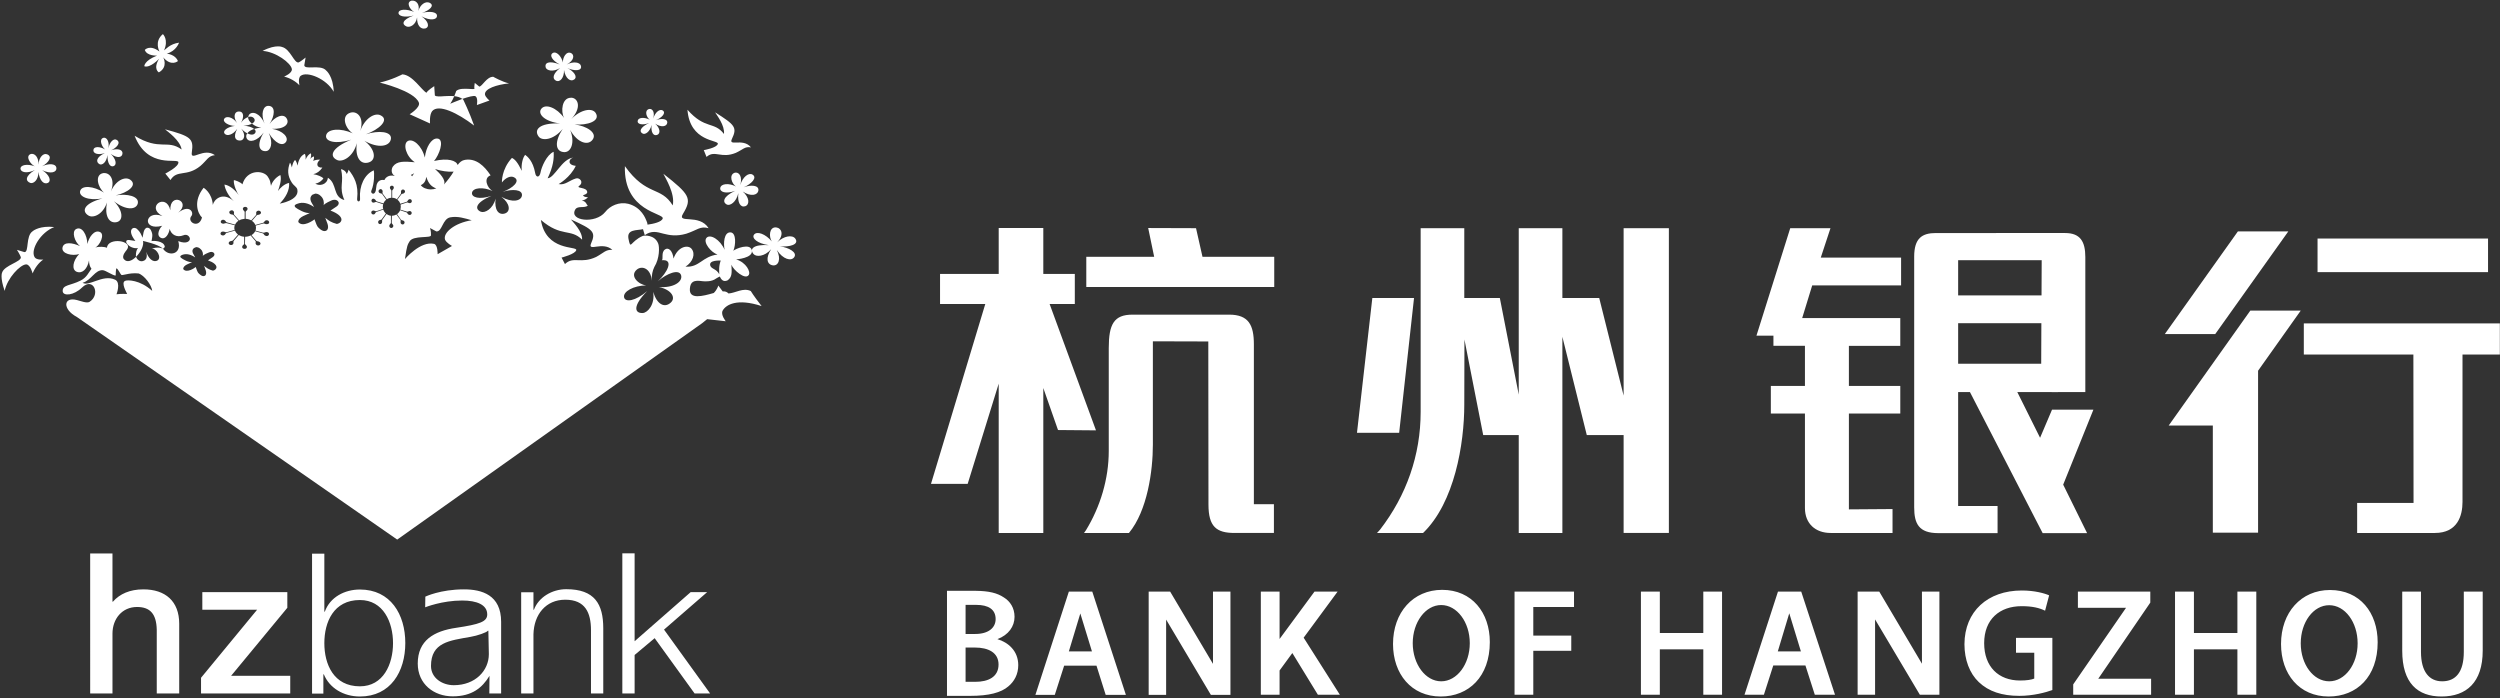
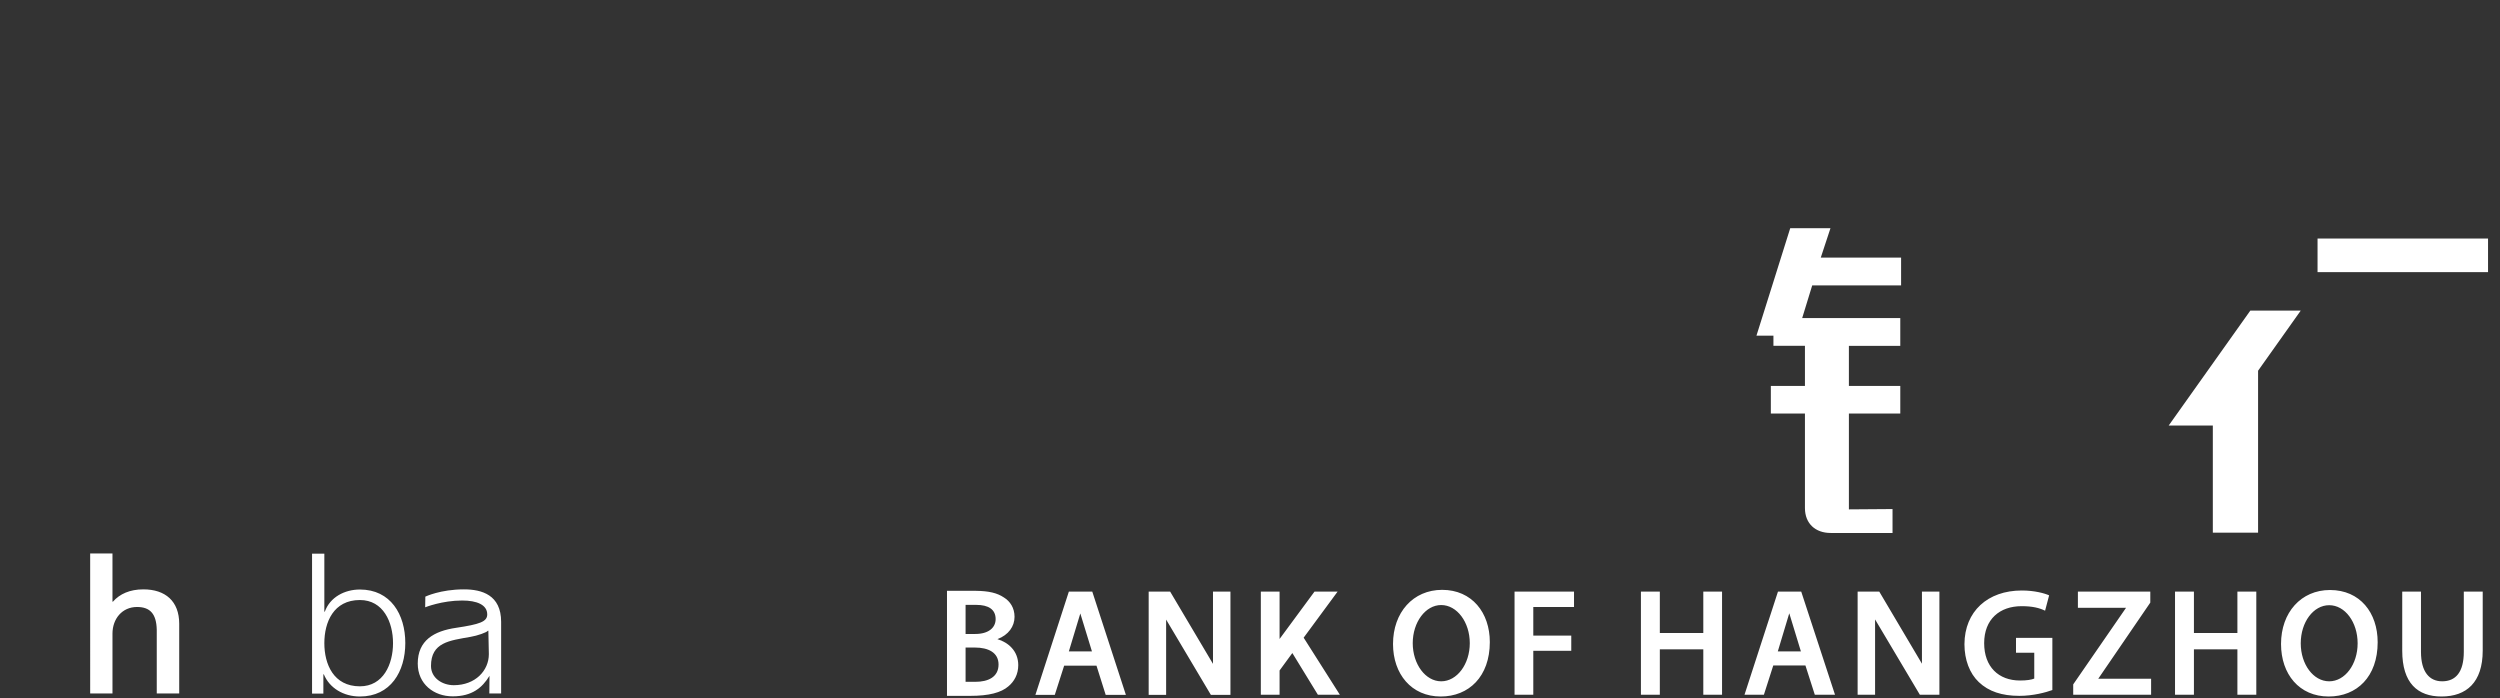
<svg xmlns="http://www.w3.org/2000/svg" xmlns:ns1="http://sodipodi.sourceforge.net/DTD/sodipodi-0.dtd" xmlns:ns2="http://www.inkscape.org/namespaces/inkscape" version="1.2" viewBox="0 0 1547 432" width="1547" height="432" id="svg4" ns1:docname="600926.SS_BIG.D.svg" ns2:version="1.4.2 (ebf0e94, 2025-05-08)">
  <rect x="0" y="0" width="1547" height="432" fill="#333333" stroke="none" />
  <ns1:namedview id="namedview4" pagecolor="#ffffff" bordercolor="#000000" borderopacity="0.25" ns2:showpageshadow="2" ns2:pageopacity="0.0" ns2:pagecheckerboard="0" ns2:deskcolor="#d1d1d1" ns2:zoom="0.86748546" ns2:cx="772.92362" ns2:cy="215.56557" ns2:window-width="1440" ns2:window-height="878" ns2:window-x="-6" ns2:window-y="-6" ns2:window-maximized="1" ns2:current-layer="svg4" />
  <title id="title1">600926</title>
  <defs id="defs4">
    <linearGradient id="g1" x2="1" gradientUnits="userSpaceOnUse" gradientTransform="matrix(0,224.556,-331.126,0,246.859,54.527)">
      <stop offset="0" stop-color="#5cb531" id="stop1" />
      <stop offset=".17" stop-color="#5cb531" id="stop2" />
      <stop offset=".5" stop-color="#00a4ea" id="stop3" />
      <stop offset="1" stop-color="#004ea2" id="stop4" />
    </linearGradient>
  </defs>
  <style id="style4">
		.s0 { fill: url(#g1) } 
		.s1 { fill: #727171 } 
	</style>
  <g id="Page 1" style="fill:#ffffff">
-     <path id="Path 2" class="s0" d="m254.7 0.4c-3.6 0.9-1.2 5.5 1.6 7-4.7-2-9.5-1.8-9.7 0.5-0.2 2 3.7 3.2 9.4 1.7-7.3 2.6-7.5 5.5-4.4 6.8 2 0.8 5.7-0.9 6.5-5.6-0.2 4.9 2.2 7.5 5.1 6.8 2.8-0.8 2-4.5-2.4-7.5 5.4 2.9 9.5 2.2 9.6-0.2 0.2-2.7-4.9-3.1-9.3-1.9 4.6-1.5 8.2-4.6 4.7-6.3-2.4-1.1-5.8 1-6.9 5.1 1-4.2-1.4-6.4-3.5-6.4q-0.4 0-0.7 0zm-156 31.5c-6.1-4.6-9.1-1-9.1-1 1.3 3.9 7.6 3.5 7.6 3.5-8.1 3.2-7.9 6.6-7.9 6.6 3.7 1.3 9.2-4.7 9.2-4.7-4 6.4-0.2 8.5-0.2 8.5 6-3.4 2.7-9.3 2.7-9.3 5 5.9 9.1 2.3 9.1 2.3-1.6-4.2-6.9-4.6-6.9-4.6 5.9-1.6 7.6-6.8 7.6-6.8-5.6 0.7-8.6 4.4-9.3 4.8 3-6.7-0.7-10.1-0.7-10.1-5.6 4.6-2.1 10.8-2.1 10.8zm63.8-0.4c8.2 0.5 17.5 7.5 18.1 11.2 0.4 2.6-4.8 4.7-4.8 4.7 3.4 0.8 7.1 2.8 9.5 5.4 0 0-1.1-4.5 0.8-5.9 4-3 16 1.9 20.4 9.9-0.3-9.7-4.6-13.1-4.6-13.1-1.8-2.2-5.6-2.1-8.6-2-2.7 0.1-4.9 0.1-5-1.3l0.8-4.8c0 0-2.6 2.2-4.2 3-2.9 0.9-5.1-8.4-10.6-9.6 0 0-0.7-0.3-2.3-0.3-1.9 0-5.1 0.5-9.5 2.8zm179.4 1.4c-1.9 1.2-0.4 4.5 4.5 7-6.9-2.7-9.6-0.9-8.7 1.9 0.6 1.8 4.4 3 8.9 0.3-4.3 3.3-5.1 6.5-2.6 7.8 2.5 1.3 5.2-1.8 5-6.6 0.9 5.4 4.1 7.5 6.3 5.9 2.4-1.7-0.4-5.2-4.2-7.1 4.1 1.9 9.2 2 8.4-1.3-0.5-2.3-4.6-3-8.8-0.9 4.7-2.5 4.8-5.9 2.8-7-3.1-1.6-5.5 3-5.1 5.8-1-3.6-3.3-6.2-5.3-6.2q-0.6 0-1.2 0.4zm-106.9 18.2c0 0 21.4 5.1 24.2 12.4 1.1 3-5.7 7.2-5.7 7.2l12.6 5.7c0 0-0.5-5.2 1.3-7.6 3.9-4.7 15.8 1.1 26 8.9-3-8.4-6.7-16-6.7-16q-0.3-0.2-0.6-0.5c-3.8 1.4-7.5 3-7.5 3 1.1-1.6 1.9-3.3 2.5-4.7-2-0.2-4.1-0.1-6 0-2.7 0.2-5 0.4-6-0.4l-0.4-5.8c0 0-4.2 2.7-4.8 4.1-3.1-1.7-8.6-11-14.9-11.4 0 0-6.4 3.4-14 5.1zm61.6 2.5l-2.8-2.3c0 0-0.5 2.9-0.2 3.7-0.7 0.2-2 0.1-3.5 0-2.7-0.1-6-0.3-7.8 1.3 0 0-0.4 1.3-1.2 3.2 1.9 0.2 3.6 0.7 5 1.7 3.6-1.2 7.3-2.3 8.2-1.6 1.6 1.1 0.8 5.4 0.8 5.4l7.8-2.8c0 0-2.5-2-2.8-3.7-0.4-3.6 7.2-6.1 14.9-6.9-4.2-0.9-9.8-4.1-9.8-4.1-4.1 0-6.7 5.9-8.6 6.1zm52.5 19.4c-4.6-6.4-11.6-9.1-14.2-5.6-2.3 3.1 2 7.8 11.6 9-13.1-0.5-16.3 4.1-13.1 8.2 2 2.6 8.9 2.3 14.8-4.8-5.2 7.9-4.5 13.7 0.4 14.3 4.8 0.7 7.4-6 4.2-13.7 4.7 8.3 11.3 9.9 14 5.9 2.9-4.2-3.9-8.4-11.3-9.3 8 0.7 16.3-2.1 13.1-7.1-2.2-3.4-9.3-2.2-15.1 3.8 6.4-6.9 4.4-12.6 0.5-13.2q-0.4 0-0.8 0c-5.4 0-6.4 8.4-4.1 12.5zm-185.4 3.5c-2.9-6.8-7.7-7.8-9.5-5.6q-0.5 0.7-0.6 1.5c1.3-0.4 2.5-0.3 3.4 0.6 1.1 1.2 0.7 2.6-1.1 3.5 1.7 1.4 3.9 2.4 5.8 2.5-1.6 0.1-3.1 0.4-4.4 0.8 0.9 0.8 1.2 1.7 0.6 2.5-0.9 1.3-2.7 1.3-4.9 0.2-0.7 1-0.9 2.1-0.3 3.2 1.5 2.7 6.4 1.8 10.5-3.7-4.8 8-2.5 11.9 1.5 11.5 2.6-0.2 4.7-4.7 1.6-11.2 4 6.5 8.5 8.4 10.6 5.6 2.1-2.8-1.9-7.1-8.6-8.2 7.7 0.4 11.1-3.1 9.1-6.4-2.1-3.5-7.4-1-10.6 3.4 3.2-4.8 4-11.2-0.8-11.2-3.2 0-4.8 5-2.3 11zm237.8-9c-2.9 1-1.4 5.2 0.6 6.6-3.5-1.8-7.2-1.4-7.5 0.7-0.4 1.9 2.6 3 7.1 1.3-5.9 2.8-6.3 5.5-3.9 6.6 1.4 0.7 4.4-1 5.4-5.4-0.5 4.6 1.1 7 3.4 6.2 2.3-0.8 1.9-4.3-1.2-7 3.9 2.6 7.2 1.8 7.5-0.5 0.3-2.6-3.6-2.9-7.1-1.6 3.7-1.5 6.7-4.6 4.2-6.1-1.8-1-4.6 1.1-5.8 5.1 1.1-4-0.4-6-2.1-6q-0.3 0-0.6 0.1zm42.7 21.5c-0.5 2.5-8.7 3.9-8.7 3.9l1.7 4.2c2.7-2.4 5-1.9 7.9-1.5 2.6 0.4 5.8 0.8 10.2-1 4.6-2.1 5.6-4.1 9.4-3.4-2.5-3.2-6.3-3.1-9-3-2.4 0.1-3.9 0.1-2.8-2.2 3.4-7.1 2-8.7-10.4-16.5 1 1.7 6.1 8.1 5.5 13.4-6.1-8-11.7-2.6-22.6-15 1.5 20.1 19.4 18.6 18.8 21.1zm-296.7-20c-2.5 0.2-3.3 3.5-0.8 7.1-2.9-4-6.7-4.3-7.8-2.8-1.8 2.4 3.4 4.7 6.5 4.6-4.8 0.6-7.9 3.1-6.3 4.9 1.4 1.6 5.1 0.7 7.7-3.1-2.9 5.4-0.8 7.7 2.3 7.2 2-0.4 3.2-3.4 0.2-7.3 1.2 1.3 2.5 2.3 3.7 2.9 0.8-1.1 2.3-2.1 4.3-2.7-1.3-1.1-3.7-1.9-6.7-2 2.3-0.1 4.1-0.6 5.3-1.3-1.5-1.2-2.5-2.6-2.3-4.1-1.6 0.5-3.4 1.9-4.5 3.6 1.9-3.2 2-7-1.2-7q-0.2 0-0.4 0zm69.4 0.7c-6.3 1.9-3 10.1 1.4 12.8-7.6-3.5-15.7-2.8-16.5 1.3-0.7 3.7 5.8 5.7 15.6 2.6-12.8 5.3-13.7 10.5-8.6 12.7 3.2 1.3 9.8-2 12-10.5-1.2 8.9 2.3 13.5 7.4 11.9 4.9-1.5 4.1-8.2-2.7-13.4 8.6 5 15.7 3.5 16.4-1.1 0.7-4.8-7.8-5.4-15.5-2.9 8.1-2.9 14.8-8.9 9.2-11.7-3.8-2-10.1 2.1-12.7 9.7 2.4-7.6-1-11.6-4.6-11.6q-0.7 0-1.4 0.2zm-104.5 22.8c-9-6.5-13.4 1.1-29.1-8.5 8.2 20.9 26.9 13.5 27.1 16.4 0.3 2.8-8.1 7-8.1 7l3.2 4c4.1-6.7 9.9-1.7 18.5-8.7 4.3-3.7 4.7-6.2 9-6.7-3.4-2.4-7.1-1.5-9.8-0.6-3 1-5 2-4.5-1.1 1.3-8.7-0.7-10-16.6-14.3 1.7 1.5 9.3 6.7 10.3 12.5zm-48.5-7.2c-2.8 0.9-0.9 5.6 1.2 7.2-3.6-2.1-7.2-1.9-7.3 0.4-0.2 2 2.8 3.3 7.1 1.8-5.5 2.6-5.7 5.6-3.3 6.9 1.5 0.8 4.3-0.9 4.9-5.7-0.1 5 1.6 7.7 3.8 6.9 2.2-0.8 1.5-4.5-1.8-7.6 4.1 3 7.2 2.3 7.3-0.3 0.1-2.7-3.7-3.1-7.1-1.9 3.5-1.5 6.3-4.7 3.6-6.4-1.8-1.2-4.4 1-5.2 5.2 0.7-4.3-1-6.6-2.7-6.6q-0.2 0-0.5 0.1zm199 12.2c-2-7.7-7.5-12-10.6-10.2-3.1 1.8-1.1 9.5 4.4 13.1-6.7-0.6-11.1-0.8-13.6 2.7-0.7 1-1.6 4.1 1.2 5.8-3.2-0.9-5.6 0.6-6.4 2.5-1.1-0.2-4.8-0.5-5.1 4.7-0.3 5.7-3.8 3.7-3 1.9 2.1-4.8 1.8-11.6 1.5-12.6-5.8 2.5-9.1 9.7-8.5 17.4 0.3 2.5-2 2.3-1.8 0.3 1-9-1.9-13.7-5.3-18.1-0.2 1.2-0.8 1.9-1.1 2.7-0.7-2.1-2.6-2.9-3.6-3 2.1 8.4-1.5 10.7 2.1 19.1-7.4-2.1-4.2-10-10.2-13.8-0.4 4.3-5.3 5.4-7.8 3.6 2.2-0.2 4.6-2.2 5-3.3-1-0.9-3.4-2.1-6.2-2.5 2.2-0.5 4.1-1.9 5.6-4.1-3.8 0.3-4-2.9-1.4-4.9-1.5-0.2-3.7 0.4-4.3 0.8 0.3-0.7 0.6-1.4 0.5-2.8 0 0-1.3 0.2-2.4 1.6 0.6-0.7 0.8-2.7 0.5-3.5-1.3 0.4-2.6 2.1-3.3 3.9 0.1-1.3 0-3.1-0.5-3.6-3.1 1.4-4 4.8-4.5 7.3-0.4-2.4-1.5-3.5-1.5-3.5-0.7 0.5-1.5 2.1-2 4.6-0.2-0.7-0.7-2.7-1.2-2.9-1.5 4.2-1.7 7.9 1.3 12.5 1 1.6 3 2.5 3.3 4.1 1.4 6.7-10.9 8.7-10.9 8.7 3.7-3.8 6.2-8.3 5.8-12.8-2.8 0.5-5.6 3.1-6.9 5 0.9-2.6 2.4-6.8 1.5-9.9-3.4 1.7-5.3 4.8-5.8 6.7-0.6-2.9-0.4-3.2-2-5.7-2.7-4.1-13-4.6-15.7 4.8-0.8-1.3-4.9-2.8-5.3-2.6-0.3 3 2 7.8 3 9.2-3.6-5.1-7.4-6.3-8.8-6.5 0.3 3.1 2.8 7.5 5.8 10.3-7-6.2-12.4-0.9-13 2.3-0.5-7.6-5.7-10.6-5.7-10.6-6.6 8.3-3.7 15.8-1 18.4-1.9 7.3-9.7 2.7-6.5-1 1.6-2.1-1.2-7.4-8.2-2 8.5-7.1-5.4-13-4.9-1.5-2.5-11.1-15.5-2.1-4.9 3.6-5.7-2.1-8.8 0.4-9 2.9-0.1 2.4 2.7 4.8 8.9 3.1-1.5 1.3-4.1 5.9-0.8 7.5 2.9 1.3 5-2.7 5.4-5.6 0.9 3.7 4.5 5.6 8.5 4 2.3-1 3.9 0.8 4 2.1 0.1 1.2-1.6 3.7-7.2 1.5 2.4 8-5.7 9.9-9.3 4.9q-0.1-0.2-0.3-0.3c-0.3-0.1-0.6-0.2-1-0.3-0.9-0.3-2.6-0.6-5.8 0.3 3.3 0.1 6.3 5.8 3.5 7.4-2.8 1.5-5.7-1.5-6.9-5.4 0.5 1.8 0.9 5.2-2.3 5.8-1.7 0.4-3.5-1-4-2.7-2.5 2.5-5.6 3.8-7.5 1.5-1.8-2 1.7-5.7 1.7-5.7 4.6-5.9-11.7-8.1-12.2-1.4-1.3-0.6-5.1-0.9-7.2-0.1 2.9-1.5 6-8.2 2.9-9.6-3.5-1.7-7 3.3-7.8 7.4-0.2-5.8-3.4-11.3-7.1-9.2-2.7 1.6-0.9 7.8 2.5 10.5-4.7-2.2-10-2.8-10.8 0.8-0.9 4 6.3 5.5 10.3 4.1-4 4.2-4.8 9.7-1.5 11 3.5 1.3 6.6-1.8 7.6-7.1 0 2 0.4 3.8 1.5 5.2-1.8 2.4-2.9 5.4-6.7 7.3-6.2 3.2-11.3 2.5-11.1 6.6 0.2 3.2 6.9 2.7 12-2.3 7-6.8 11.7 4.4 4.6 8.9-1.7 1-5.3-0.5-7.7-1.1-8.6-2.3-9.1 5.7-0.2 10.4l198.3 137.8 185.3-131.5c2.6-1.7 4.2-3 6.5-4.9l11.5 1.3c0 0-3.3-4.1-1.9-6.6 2-3.6 8.8-7.8 24.1-2.8-5.3-6.8-6.7-9.3-6.7-9.3-4.7-2.3-9.6 1.3-13.8 1.5-0.9-1-2.1-1.4-3.6-1.3l-2.7-3.6c0 0-0.6 2.4-2.8 4.6-7 2-15.3 4.2-14.8-2.6 0.3-4.5 2.5-5.5 7.8-4.7 1.7 0.2 5.8 0.4 8.5-1.7 0.8-0.6 1.6-0.8 2.2-1.2 0.9 1.8 2.1 3.6 4.8 2.4 2.9-2 2.7-4.8 2.4-9.7 1.2 3.3 8.6 9.6 10.7 6.4 1.4-1.9-1.5-7.8-7.8-9.7 0 0 10.4-0.7 9.8-5.4-0.8-5.1-10.4-1.1-11.5 0.1 1.5-3.6 1.9-11-1.6-11.4-4.3-0.4-4.6 7-3.8 10.8-2.6-6.2-9-10.2-11.3-7.3-2.1 2.8 3 9 6.9 10.2-9.5 1.2-11.1 8.1-19.8 7.5 4.7-3 6.3-8 3.7-11.1-2.2-2.6-8.5-1.4-11.1 6.1-0.6-5-3.2-7.1-5.2-5.7-2.7 1.8-0.9 6-2.1 6.8q0.6-0.2 1.2-0.1c5.9 0.1 2.3 7.6-3.6 13 5.7-4.9 13.2-7.8 14.4-3.6 1 3.9-4.6 7.9-13.8 7.2 7.8 1.6 10.9 6.7 7.2 9.8-3.8 3.3-8.4 0.9-10.7-6.8 1.2 7.7-3.3 12.9-6.5 13.1-5.1 0.2-6.3-4.4 2.8-13.6-7.3 6.3-13.6 7.1-14.3 3.9-0.8-3.6 5.9-7.3 13.7-7.4-4.8-0.5-10.5-5.9-5.8-9.8 3-2.5 8.5-1.1 9.3 6.9-0.3-3.3 0.4-6.2 1.5-8.5 3.4-5.4 3.2-12.6 2.4-14.5-2.2-5.6-8.7-5.1-9.6-4.7-7.9 3.5-7.3 9.1-8.8 1.7-1.1-6 5.2-5 9-5.9l1.1 3.7c4.2-3 7.5-2 11.6-0.9 3.6 0.9 7.9 1.8 14.1 0 6.8-2.2 8.5-4.9 13.8-3.4-5.8-9.3-19.9-2.4-15.8-9 5.7-9.4 4.1-11.9-12.2-24.7 1.2 2.6 7.4 12.3 5.8 19.6-7.4-12.1-16.1-5.4-29.6-24.3-0.9 28.3 24.5 29 23.4 32.4-0.7 2.2-5.8 3.3-9.4 3.8q0-1-0.7-2.5c-0.5-1.1-2.9-8.2-11.2-10.4-5.6-1.4-11.3 1.2-14.3 5.1-6 7.5-22.6 5.5-18.5-1.6 1.5-2.5 5.6-0.6 7.8-2.4-1-0.5-0.8-2.6-3.8-3.1 1.8-0.2 3.5-1.4 3.8-2.2-1.6 0.3-2.9-0.5-3-1.1 0.7-0.3 2.6-0.7 2.6-1.9-0.1-3.3-7.2-2.2-5-3.9 3.1-2.3 0.3-5.3-2-4.6-4.3 1.3-6.7 4.3-10.7 3.5 0 0 7.3-4.1 10.6-11.3-5.7-0.6-4.1-4.6-1.5-5.1-7.1 0.7-11.5 12.5-15.9 12.8 3.5-7.3 4-12.3 3.7-16.4-4.3 1.9-7.5 9.4-8.1 12.8-0.6 3.3-2.8 3.3-3.3 0.4-1.4-7.7-4.9-10.3-6.2-11.3-1.4 1.5-2.6 5.8-2.1 9.9-2.6-5.3-4.2-7.1-6.1-8-6.6 7.1-6.2 15.2-6.2 15.2 2.3-3 5.4-4.3 7.5-3.2 4.3 2.2-0.8 6.8-7 9 5.9-1.9 12.4-1.5 11.9 2.3-0.5 3.4-6 4.6-12.7 0.8 5.3 4 5.9 9.1 2.1 10.3-3.9 1.2-6.6-2.3-5.7-9.2-1.7 6.5-6.7 9.1-9.2 8.1-3.9-1.7-3.2-5.7 6.6-9.8-7.5 2.5-12.5 0.9-12-2 0.6-3.1 6.9-3.7 12.7-1-3.4-2-5.8-8.1-1.2-9.7-3.9-5.9-9-10.7-15.8-9.6-2 0.3-3.4 1.5-4.6 3.2-0.7-2.7-5.9-4.5-14.6-2.5 3.2-3.7 6.4-12.6 2.6-13.8q-0.5-0.1-0.9-0.1c-3.3 0-6.7 5.2-7.4 11.8zm6.3 7.1c3.7 1.2 8 1.9 11.5 1.6-1.2 2.2-4.2 6.1-6 8 1.5-2.8-2.7-7.1-5.5-9.6zm-12.9 2.5c-0.3 0.6-0.8 1.3-1.3 2l-0.7-0.9c0.8-0.2 1.5-0.6 2-1.1zm4.1 7.5c2.7-1.3 3.1-3.4 3.4-5.2 1.3 4.3 3.3 6.2 6.2 7.2-1.1 0.4-2.3 0.6-3.4 0.6-2.6 0-5-1-6.2-2.6zm-18.2 7.8v-4.3c0-0.7-0.8-0.9-0.9-1.8-0.2-0.7 0.4-1.4 1.2-1.4 0.8 0 1.3 0.6 1.2 1.4-0.2 1-1 1.1-1 1.8v4.3c1.1 0 2.1 0.3 2.9 0.9l2.4-3.3c0.4-0.6-0.1-1.3 0.3-2.1 0.3-0.6 1.2-0.9 1.8-0.4 0.7 0.5 0.7 1.3 0.2 1.8-0.7 0.8-1.5 0.4-1.9 0.9l-2.5 3.4c0.9 0.6 1.5 1.5 1.8 2.5l3.9-1.2c0.7-0.3 0.7-1.1 1.4-1.5 0.7-0.4 1.6-0.1 1.8 0.7 0.2 0.8-0.2 1.4-1 1.6-0.5 0.1-0.8-0.1-1.1-0.2-0.3-0.2-0.6-0.3-0.9-0.2l-3.9 1.3q0.1 0.6 0.1 1.3 0 0.9-0.3 1.8l4 1.2c0.3 0.2 0.6 0 1-0.1 0.3-0.2 0.6-0.3 1-0.2 0.7 0.1 1.3 0.8 1 1.6-0.3 0.7-1 1-1.7 0.7-1-0.4-0.8-1.3-1.5-1.5l-3.9-1.3c-0.4 1-1.1 1.8-1.9 2.4l2.4 3.4c0.5 0.6 1.3 0.3 1.9 0.9 0.5 0.5 0.5 1.4-0.2 1.9-0.6 0.4-1.4 0.2-1.8-0.5-0.4-0.9 0.2-1.5-0.2-2.1l-2.5-3.4c-0.8 0.5-1.8 0.8-2.8 0.8l-0.1 4.3c0 0.7 0.8 1 1 1.8 0.1 0.7-0.5 1.5-1.3 1.5-0.8-0.1-1.3-0.7-1.2-1.5 0.2-1 1-1.1 1-1.8v-4.3c-1-0.1-1.9-0.5-2.7-1.1l-2.6 3.6c-0.4 0.6 0.1 1.2-0.3 2-0.3 0.6-1.2 0.9-1.8 0.5-0.6-0.5-0.7-1.3-0.2-1.9 0.7-0.8 1.5-0.3 1.9-0.9l2.6-3.6c-0.7-0.6-1.3-1.4-1.6-2.4l-4.2 1.4c-0.7 0.2-0.7 1.1-1.4 1.5-0.7 0.3-1.6 0-1.8-0.8-0.2-0.7 0.2-1.4 1-1.5 0.5-0.1 0.8 0 1.1 0.2 0.3 0.1 0.6 0.3 1 0.2l4.2-1.4q-0.2-0.7-0.2-1.4 0-0.8 0.2-1.5l-4.2-1.4c-0.3-0.1-0.6 0-1 0.2-0.3 0.1-0.6 0.2-1 0.2-0.7-0.1-1.2-0.9-1-1.6 0.3-0.8 1-1.1 1.7-0.7 1 0.4 0.8 1.3 1.5 1.5l4.2 1.3c0.3-0.9 0.9-1.7 1.7-2.3l-2.5-3.5c-0.5-0.6-1.3-0.3-1.9-0.9-0.5-0.5-0.5-1.5 0.2-1.9 0.6-0.5 1.4-0.3 1.8 0.4 0.5 0.9-0.2 1.5 0.2 2.1l2.6 3.5c0.8-0.6 1.8-0.9 2.8-0.9zm-48.9-1.9l1.8-0.7c2.3 0.1 2.9 1.1 3.7 1.8 1.5 1.5 1.8 3.7 1.5 5.4 0.6-1.2 4.7-2.9 4.7-2.9 3.5-1.7 6.3 1.4 3.4 3.6l-3.9 2.6c9.3 3.5 7.4 7.6 4 8.3-3.7-1-5.1-2.1-7.2-3.8 0.5 1.9 2.8 5.4 1.1 7.6-2 1.7-4.4-0.6-5.5-1.7-0.7-0.6-1.5-2.8-2.3-5-0.5 0.6-7.3 5.3-10 1.7-0.1-3.4 5.5-4.4 7.2-5.7-2.5 0.8-8-2.5-8.9-3.3-1.4-1.4 0.2-2 1.1-2.3 3.4-1.4 7.2-0.2 10.3 2-0.6-1.8-4-4.9-1-7.6zm-41.9 14.9v-4.2c0-0.7-1-0.9-1.1-1.8-0.2-0.7 0.5-1.4 1.4-1.4 1 0 1.6 0.6 1.5 1.4-0.2 1-1.2 1.1-1.2 1.8v4.2c1.3 0.1 2.5 0.4 3.5 1l2.9-3.3c0.5-0.6-0.2-1.3 0.3-2.1 0.4-0.6 1.5-0.9 2.2-0.4 0.8 0.5 0.8 1.3 0.2 1.8-0.9 0.8-1.8 0.3-2.3 0.9l-2.9 3.4c1 0.6 1.7 1.5 2.1 2.5l4.7-1.3c0.9-0.2 0.8-1.1 1.7-1.5 0.8-0.3 1.9 0 2.1 0.8 0.3 0.7-0.2 1.4-1.1 1.5-0.6 0.1-1.1 0-1.4-0.2-0.4-0.1-0.7-0.3-1.1-0.2l-4.7 1.3q0.2 0.7 0.2 1.4 0 0.9-0.3 1.7l4.7 1.3c0.4 0.1 0.8-0.1 1.2-0.2 0.3-0.1 0.7-0.3 1.2-0.2 0.9 0.1 1.5 0.8 1.2 1.6-0.3 0.8-1.2 1.1-2.1 0.7-1.1-0.4-0.9-1.3-1.7-1.5l-4.7-1.3c-0.5 1-1.3 1.8-2.3 2.4l2.9 3.4c0.6 0.6 1.5 0.3 2.2 0.9 0.7 0.5 0.7 1.4-0.1 1.9-0.8 0.4-1.8 0.2-2.2-0.5-0.6-0.9 0.2-1.5-0.3-2l-3-3.5c-1 0.5-2.2 0.8-3.4 0.8l-0.1 4.3c0 0.7 1 0.9 1.2 1.8 0.1 0.7-0.5 1.5-1.5 1.4-0.9 0-1.6-0.6-1.4-1.4 0.1-1 1.2-1.1 1.2-1.8v-4.3c-1.3-0.1-2.4-0.5-3.3-1.1l-3.1 3.6c-0.6 0.6 0.1 1.2-0.4 2-0.4 0.6-1.4 0.9-2.2 0.4-0.7-0.4-0.8-1.2-0.2-1.8 0.9-0.7 1.8-0.3 2.3-0.9l3.1-3.5c-0.8-0.7-1.5-1.5-1.9-2.5l-5.1 1.4c-0.8 0.2-0.7 1.1-1.7 1.5-0.7 0.3-1.8 0-2.1-0.7-0.2-0.8 0.3-1.5 1.2-1.6 0.6-0.1 1 0.1 1.4 0.2 0.3 0.1 0.6 0.3 1.1 0.2l5-1.4q-0.2-0.6-0.2-1.3 0-0.8 0.3-1.6l-5-1.3c-0.5-0.1-0.8 0-1.2 0.1-0.4 0.2-0.7 0.3-1.2 0.2-0.9-0.1-1.6-0.8-1.2-1.6 0.3-0.7 1.2-1 2-0.7 1.1 0.5 0.9 1.3 1.7 1.5l5.1 1.4c0.4-0.9 1.1-1.8 2.1-2.4l-3.1-3.5c-0.5-0.5-1.5-0.2-2.2-0.8-0.6-0.6-0.6-1.5 0.2-1.9 0.8-0.5 1.7-0.3 2.1 0.4 0.6 0.9-0.2 1.5 0.3 2.1l3.1 3.5c1-0.6 2.2-0.9 3.4-1zm127.2-0.9c4.6-0.9 9.1 0.6 13.3 1.8-10.5 1.6-17.9 7.7-16.5 12 0.8 2 4.3 3.9 4.3 3.9l-8.9 5.1c0 0 0.2-5.8-2.2-6.4-8.5-1.9-18 9.4-18 9.4 1.2-8.6 1.7-9 2.9-11 2.4-3.8 13.2-1.7 13.2-3.7 0.1-2.6-0.6-4.5-0.6-4.5l3.9 2.1q0.2 0 0.3 0c3.3 0 3.6-7.8 8.3-8.7zm74.7 1.3c14 6.3 15.6 7.8 12.4 15-1 2.5 0.8 2.2 3.6 1.8 2.8-0.4 6.7-0.7 9.6 2-4.2-0.2-5.2 1.8-10 4.4-4.7 2.2-8.2 2.1-11.1 2-3-0.1-5.5-0.2-8.2 2.4l-2.1-4c0 0 8.7-2.2 9.1-4.7 0.4-2.5-18.8 0.8-21.9-18.6 12.7 10.9 18.4 5.1 25.5 12.2 0.3-5.2-5.7-10.9-6.9-12.5zm-233.3 17.7l1.4-0.6c1.8 0.1 2.3 0.9 2.9 1.4 1.2 1.1 1.5 2.9 1.2 4.1 0.5-0.9 3.6-2.1 3.6-2.1 2.8-1.4 4.9 1 2.7 2.7l-3.1 2.1c7.2 2.6 5.7 5.8 3.1 6.4-2.8-0.8-3.9-1.7-5.5-3 0.4 1.4 2.1 4.2 0.8 5.9-1.5 1.3-3.3-0.4-4.2-1.3-0.6-0.5-1.2-2.2-1.8-3.9-0.4 0.5-5.6 4.1-7.7 1.3-0.1-2.6 4.2-3.4 5.5-4.4-1.9 0.6-6.2-1.9-6.9-2.6-1.1-1 0.2-1.5 0.8-1.8 2.7-1 5.6-0.1 8 1.6-0.4-1.3-3.1-3.8-0.8-5.8zm326 7.7c-1.4 3.8-0.9 7.1-0.9 8.5-1.8-3.5-4.9-3.1-5.6-5.4-1-3.6 6.4-3 6.5-3.1zm-374.4 9.2c0 0 0-3.9 0.5-4.4 1.2 0.7 2.4 3.7 3 4.1 0.3 0.3 1.4-0.1 3.2-0.4 1.8-0.4 4.4-0.8 7.4-0.5 3.6 1.1 8.2 7.3 8.5 10.8-7.6-6.9-15.4-6.9-16.8-6.2-2.7 1.2 1.1 7.5 1.3 8.1 0 0-4.1-0.2-6.6 0.2 0 0 2.8-7.2-0.8-9-4-1.9-8.2-0.6-11.9 0.7-3.4 1.2-6.3 2.4-8.3 1.2 5.4-1.5 7.7-8.2 12.6-7.8 1.8 0.2 6.2 3.3 7.7 3.3q0.1 0 0.2-0.1zm-52.8-75c-3.1 1.4-0.1 6.1 2.7 7.5-4.6-1.7-9-0.9-8.8 1.6 0.2 2.1 4 3.1 8.9 0.7-6.2 3.8-5.9 6.9-2.8 8 1.9 0.6 5-1.7 5-6.8 0.7 5.4 3.3 7.9 5.8 6.8 2.4-1.2 1-5.1-3.5-7.9 5.4 2.6 9.1 1.3 8.8-1.4-0.3-2.9-5.1-2.8-8.9-1 4-2.1 6.7-6 3.2-7.4-2.3-1-5.1 1.7-5.4 6.4 0.2-4.5-2.1-6.7-4-6.7q-0.5 0-1 0.2zm435.8 11.5c-3.7 1.3-1.8 6.8 0.8 8.5-4.4-2.3-9.2-1.8-9.7 0.9-0.4 2.5 3.4 3.9 9.2 1.8-7.5 3.5-8 7-5.1 8.5 1.9 0.9 5.8-1.4 7.1-7.1-0.7 6 1.4 9.1 4.3 8.1 2.9-1.1 2.5-5.6-1.6-9.1 5.1 3.4 9.3 2.3 9.7-0.7 0.4-3.2-4.6-3.6-9.1-1.9 4.7-2 8.7-6 5.4-7.9-2.3-1.3-6 1.4-7.5 6.5 1.4-5.1-0.6-7.7-2.7-7.7q-0.4 0-0.8 0.1zm-390.6 0.2c-5.7 0.9-3.4 9 0.4 12.1-6.5-4.2-13.8-4.7-14.8-1-0.9 3.3 4.8 6.2 13.8 4.6-11.8 3.1-13 8-8.6 10.6 2.8 1.7 8.9-0.5 11.4-8.1-1.6 8.2 1.2 13 5.8 12.2 4.5-0.8 4.3-7.2-1.5-13 7.4 5.9 13.9 5.4 14.8 1.3 0.9-4.4-6.7-6.1-13.7-4.9 7.4-1.6 13.8-6.3 9-9.7-3.3-2.3-9.2 0.6-12 7.4 2.8-7.3-0.5-11.5-3.9-11.5q-0.3 0-0.7 0zm-43.8 36c-4.4 2.9-2.1 13.1-5.1 12.9l-4.6-1.4c0 0 1.8 2.8 2.4 4.5 0.5 2.9-10.2 5-11.6 9.6 0 0-1.4 2.8 1.6 11.3 1.6-7.9 9.6-16.3 13.3-16.4 2.6 0 4 5.6 4 5.6 1.3-3.3 3.7-6.6 6.6-8.6 0 0-4.2 0.5-5.4-1.5-2.7-4.7 3.8-15.4 12.2-18.6q-1.7-0.2-3.1-0.2c-7.3 0-10.3 2.8-10.3 2.8zm457.4 6.3c-3.8-4.6-9.2-6.6-11-4.2-1.6 2.1 1.9 5.5 9.2 6.5-9.9-0.6-12.1 2.5-9.5 5.5 1.6 1.9 6.8 1.7 10.9-3-3.5 5.4-2.7 9.4 1 10 3.6 0.5 5.3-4 2.5-9.5 3.9 5.9 9 7.1 10.8 4.4 2-2.9-3.3-5.9-9-6.7 6.1 0.6 12.3-1.1 9.6-4.8-1.8-2.4-7.1-1.7-11.2 2.4 4.5-4.7 2.7-8.7-0.2-9.2q-0.4-0.1-0.8-0.1c-3.9 0-4.2 5.8-2.3 8.7zm-386.8-8.5c-2.2 0.9-2.1 4.6-2.6 6.2-0.9-2.2-1.4-3.6-3.4-5.4-2.3-2-6.5 0.5-1 7.4l-4-0.6c-2-0.1-2.1 1.2-1 2.6 1.2 1.4 3.8 2.9 6.6 2.4-1 1.1-1.3 2.9-1.3 4.8q0 0.3 0.1 0.6c2.9-2.8 5-7.1 4.3-9.8 0 0 9.7 2.1 12.2 4.7 0.5 0 0.8-0.1 1.3-1.1-0.5-3.9-7.6-3.8-8.2-3.5 0.4-2 0.6-3.7 0.4-4.5-0.3-1.3-1-3.8-3-3.8q-0.2 0-0.4 0zm-0.3 14.9q0-0.2-0.1-0.4 0.1 0.2 0.1 0.4z" style="fill:#ffffff" />
    <path id="Path 3" fill-rule="evenodd" class="s1" d="m1189.3 366.1h10.8v63.8h-12.1l-27.7-46.6v46.6h-10.8v-63.8h13.4l26.4 44.6zm-438.7 0h10.8v63.9h-12.1l-27.7-46.6v46.6h-10.8v-63.9h13.3l26.5 44.7zm-126.6 58.6c-4.5 3.9-12 5.9-23.7 5.9h-14.3v-65h17.8c8.1 0.1 13.2 1.3 17.4 4.1 3.9 2.4 6.6 6.5 6.6 12 0 5.9-3.7 11.2-10.6 13.8 6.7 2 12.9 7.3 12.9 16.1 0 5.7-2.5 10.1-6.1 13.1zm-26.5-50.4v18h6c8.1 0 12.6-3.8 12.6-9.2 0-6.1-4.6-8.8-12-8.8zm0 26.4v21.2h6.2c7.5 0 14.2-2.8 14.2-10.7 0-7.5-6.5-10.5-14.6-10.5zm81 11.2h-20l-5.8 18.1h-12l20.7-63.9h14.5l20.8 63.9h-12.5zm-17.1-8.8h14.3l-7.2-23.5zm118.8 26.8v-63.8h11.6v29.3l21.6-29.3h14.3l-21 28.5 22.4 35.3h-13.6l-15.8-25.8-7.9 10.8v15zm111.3 1.1c-18.1 0-29.5-13.9-29.5-32.5 0-19.5 12.4-33.5 30.4-33.5 18.5 0 29.5 14.2 29.5 32.3 0 21.4-13 33.7-30.4 33.7zm18-33c0-13-7.9-23.6-17.7-23.6-9.7 0-17.6 10.6-17.6 23.6 0 13 7.9 23.6 17.6 23.6 9.8 0 17.7-10.6 17.7-23.6zm27.7 31.9v-63.8h36.8v9.5h-25.2v17.7h23.5v9.4h-23.5v27.2zm78.2-63.8h11.7v25.6h26.9v-25.6h11.6v63.8h-11.6v-28.1h-26.9v28.1h-11.7zm254.6 28.6v32.3c-4.1 1.5-12 3.6-20.4 3.6-10.8 0-19-2.7-25.1-8.5-5.7-5.4-8.9-13.8-8.9-23.5 0.1-20.3 14.4-33.2 35.5-33.2 7.8 0 14 1.7 16.9 3l-2.5 9.5c-3.5-1.7-7.8-2.8-14.5-2.8-13.6 0-23.2 8.1-23.2 22.9 0 14.6 8.9 23.1 22.2 23.1 4.2 0 7.2-0.5 8.8-1.2v-16h-11.3v-9.2zm12.9 35.2v-6.4l32.7-47.4h-29.8v-10h44.8v6.8l-32.2 47.1h32.7v9.9zm63-63.8h11.7v25.6h26.9v-25.6h11.7v63.8h-11.7v-28.1h-26.9v28.1h-11.7zm95.1 64.9c-18.2 0-29.5-13.8-29.5-32.5 0-19.5 12.4-33.4 30.3-33.4 18.6 0 29.5 14.1 29.5 32.3 0 21.4-12.9 33.6-30.3 33.6zm17.9-32.9c0-13.1-7.8-23.6-17.6-23.6-9.8 0-17.6 10.5-17.6 23.6 0 13 7.8 23.5 17.6 23.5 9.8 0 17.6-10.5 17.6-23.5zm27.6-32h11.6v37.3c0 12.5 5.3 18.2 13.1 18.2 8.4 0 13.4-5.7 13.4-18.2v-37.3h11.7v36.5c0 19.7-10.1 28.4-25.5 28.4-14.7 0-24.3-8.2-24.3-28.3zm-369.3 45.7h-19.9l-5.8 18.1h-12l20.7-63.8h14.4l20.9 63.8h-12.5zm-17.1-8.7h14.3l-7.2-23.6zm-907-60.5h7.6v35.9h0.3c3.2-9 12.3-13.7 21.7-13.7 19 0 28.1 15.4 28.1 33.1 0 17.7-9.1 33.1-28.1 33.1-10.1 0-18.8-5.2-22.3-13.7h-0.3v11.9h-7zm29.6 28.7c-16.3 0-22 13.7-22 26.7 0 13 5.7 26.7 22 26.7 14.5 0 20.5-13.7 20.5-26.7 0-13-6-26.7-20.5-26.7z" style="fill:#ffffff" />
    <path id="Path 4" fill-rule="evenodd" class="s1" d="m263.2 369.2c0 0 9.3-4.5 23.9-4.5 11 0 23 3.4 23 20.1v44.3h-7.3l0.1-10.9c-4.5 7.4-10.8 12.7-22.8 12.7-11.6 0-21.6-7.6-21.6-20.3 0-14.3 10-20.1 23.7-22.1 14.7-2.2 19.3-3.8 19.3-8.3 0-6-6.5-8.6-15.5-8.6-12.5 0-22.9 4.2-22.9 4.2zm39 21.1h-0.3c-0.6 1-6.5 3.1-10.8 3.8-13 2.3-24.4 3.4-24.4 18 0 7.4 6.9 11.9 14.1 11.9 13.4 0 21.7-9.1 21.7-19.2zm-246.4-47.8h13.8v29.8h0.3c4.2-4.8 10.5-7.6 18.8-7.6 13.6 0 22.2 7.3 22.2 21.3v43.1h-13.9v-39.4c-0.2-9.8-4.1-14.1-12.2-14.1-9.2 0-15.2 7.3-15.2 16.5v37h-13.8z" style="fill:#ffffff" />
-     <path id="Path 5" fill-rule="evenodd" class="s1" d="m125.2 377.3h33.9l-34.7 42.1v9.7h55.2v-10.9h-36.6l34.8-42.1v-9.7h-52.6zm197.3 51.8h7.6v-36.6c0.3-12.2 7.6-21.4 19.7-21.4 12.4 0 15.9 8.1 15.9 18.9v39.1h7.6v-40.3c0-15-5.3-24.2-22.9-24.2-8.9 0-17.2 5.1-20 12.7h-0.3v-10.8h-7.6zm62.6 0h7.6v-23.8l12.4-10.4 24.7 34.2h9.6l-28.5-39.5 26.7-23.2h-10.2l-34.7 30.4v-54.4h-7.6zm489.9-244.7h-25.8l-9.5 83.4h26.1z" style="fill:#ffffff" />
-     <path id="Path 6" fill-rule="evenodd" class="s1" d="m879.1 141.2h27v43.2h22l11.7 59.8v-103h27v43.2h22.8l15.1 60.4v-103.6h28v188.6h-28v-60.6h-22.8l-15.1-60.8v121.4h-27v-60.6h-22l-11.6-59.1-0.1 40.3c0 24.2-6 60.6-25.5 79.4h-28.5l1.9-2.1c16.3-21.1 25.1-46.1 25.1-72.8zm-224.4 124.9l-9.1-26v89.7h-27.6v-92.4l-19.2 62h-22.7l33.6-111.3h-28v-18.6h36.3v-28.4h27.6v28.4h19.5v18.6h-15.6l28.7 78.2z" style="fill:#ffffff" />
-     <path id="Path 7" fill-rule="evenodd" class="s1" d="m686.1 215.4c0-14.8 3.2-20.7 14.7-20.7h59.8c12.1 0 15.3 6.5 15.3 18.4v98.9h12.4v17.8h-24.3c-11.3 0-16.2-3.9-16.2-17.6l-0.1-100.9-34.3-0.1v63.9c0 16.4-3.4 40.9-14.8 54.7h-27.8l1.2-1.7c8.9-14.6 14.1-31.8 14.1-49zm24.4-74.3l29.6 0.1 4 17.7h44.4v18.7h-116.3v-18.7h42zm567.4 3.1c9.4 0 12.5 5.3 12.5 14.9v83.5c0 0-35.6 0.1-42.1 0l14.1 28.3 7.4-17.4h25.6l-18.7 46.4 14.8 30h-27.5l-45-87.3h-7.3v70.5h24.4v16.8h-36.7c-12.1 0-14.9-5.9-14.9-16v-155.1c0-11.3 4.8-14.6 13.4-14.6zm-66.2 16.8v21.8h51.6l0.1-21.8zm0 39v25.1h51.4l0.1-25.1z" style="fill:#ffffff" />
    <path id="Path 8" fill-rule="evenodd" class="s1" d="m1175.9 238.8v17.1h-31.8v59.3l27-0.2v14.8h-38.3c-9.4 0-15.9-5.8-15.9-15.4v-58.5h-21.1v-17.1h21.1v-24.8h-19.5v-6.3h-10.5l20.9-66.5h24.9l-6 18.2h49.7v17.2h-55l-6.2 20.2h60.7v17.2h-31.8v24.8zm193.4 90.8v-66.3h-27.3l50.5-71.1h31.2l-26.4 37.2v100.2zm170.3-182v20.8h-105.5v-20.8z" style="fill:#ffffff" />
-     <path id="Path 9" fill-rule="evenodd" class="s1" d="m1546.9 219.4h-23.1v91.2c0 8.4-3 19.2-17.1 19.2h-48.1v-18.6h34.9l-0.1-91.8h-67.8v-19.3h121.3zm-176.1-12.7h-31.2l45.2-63.5h31.2z" style="fill:#ffffff" />
  </g>
</svg>